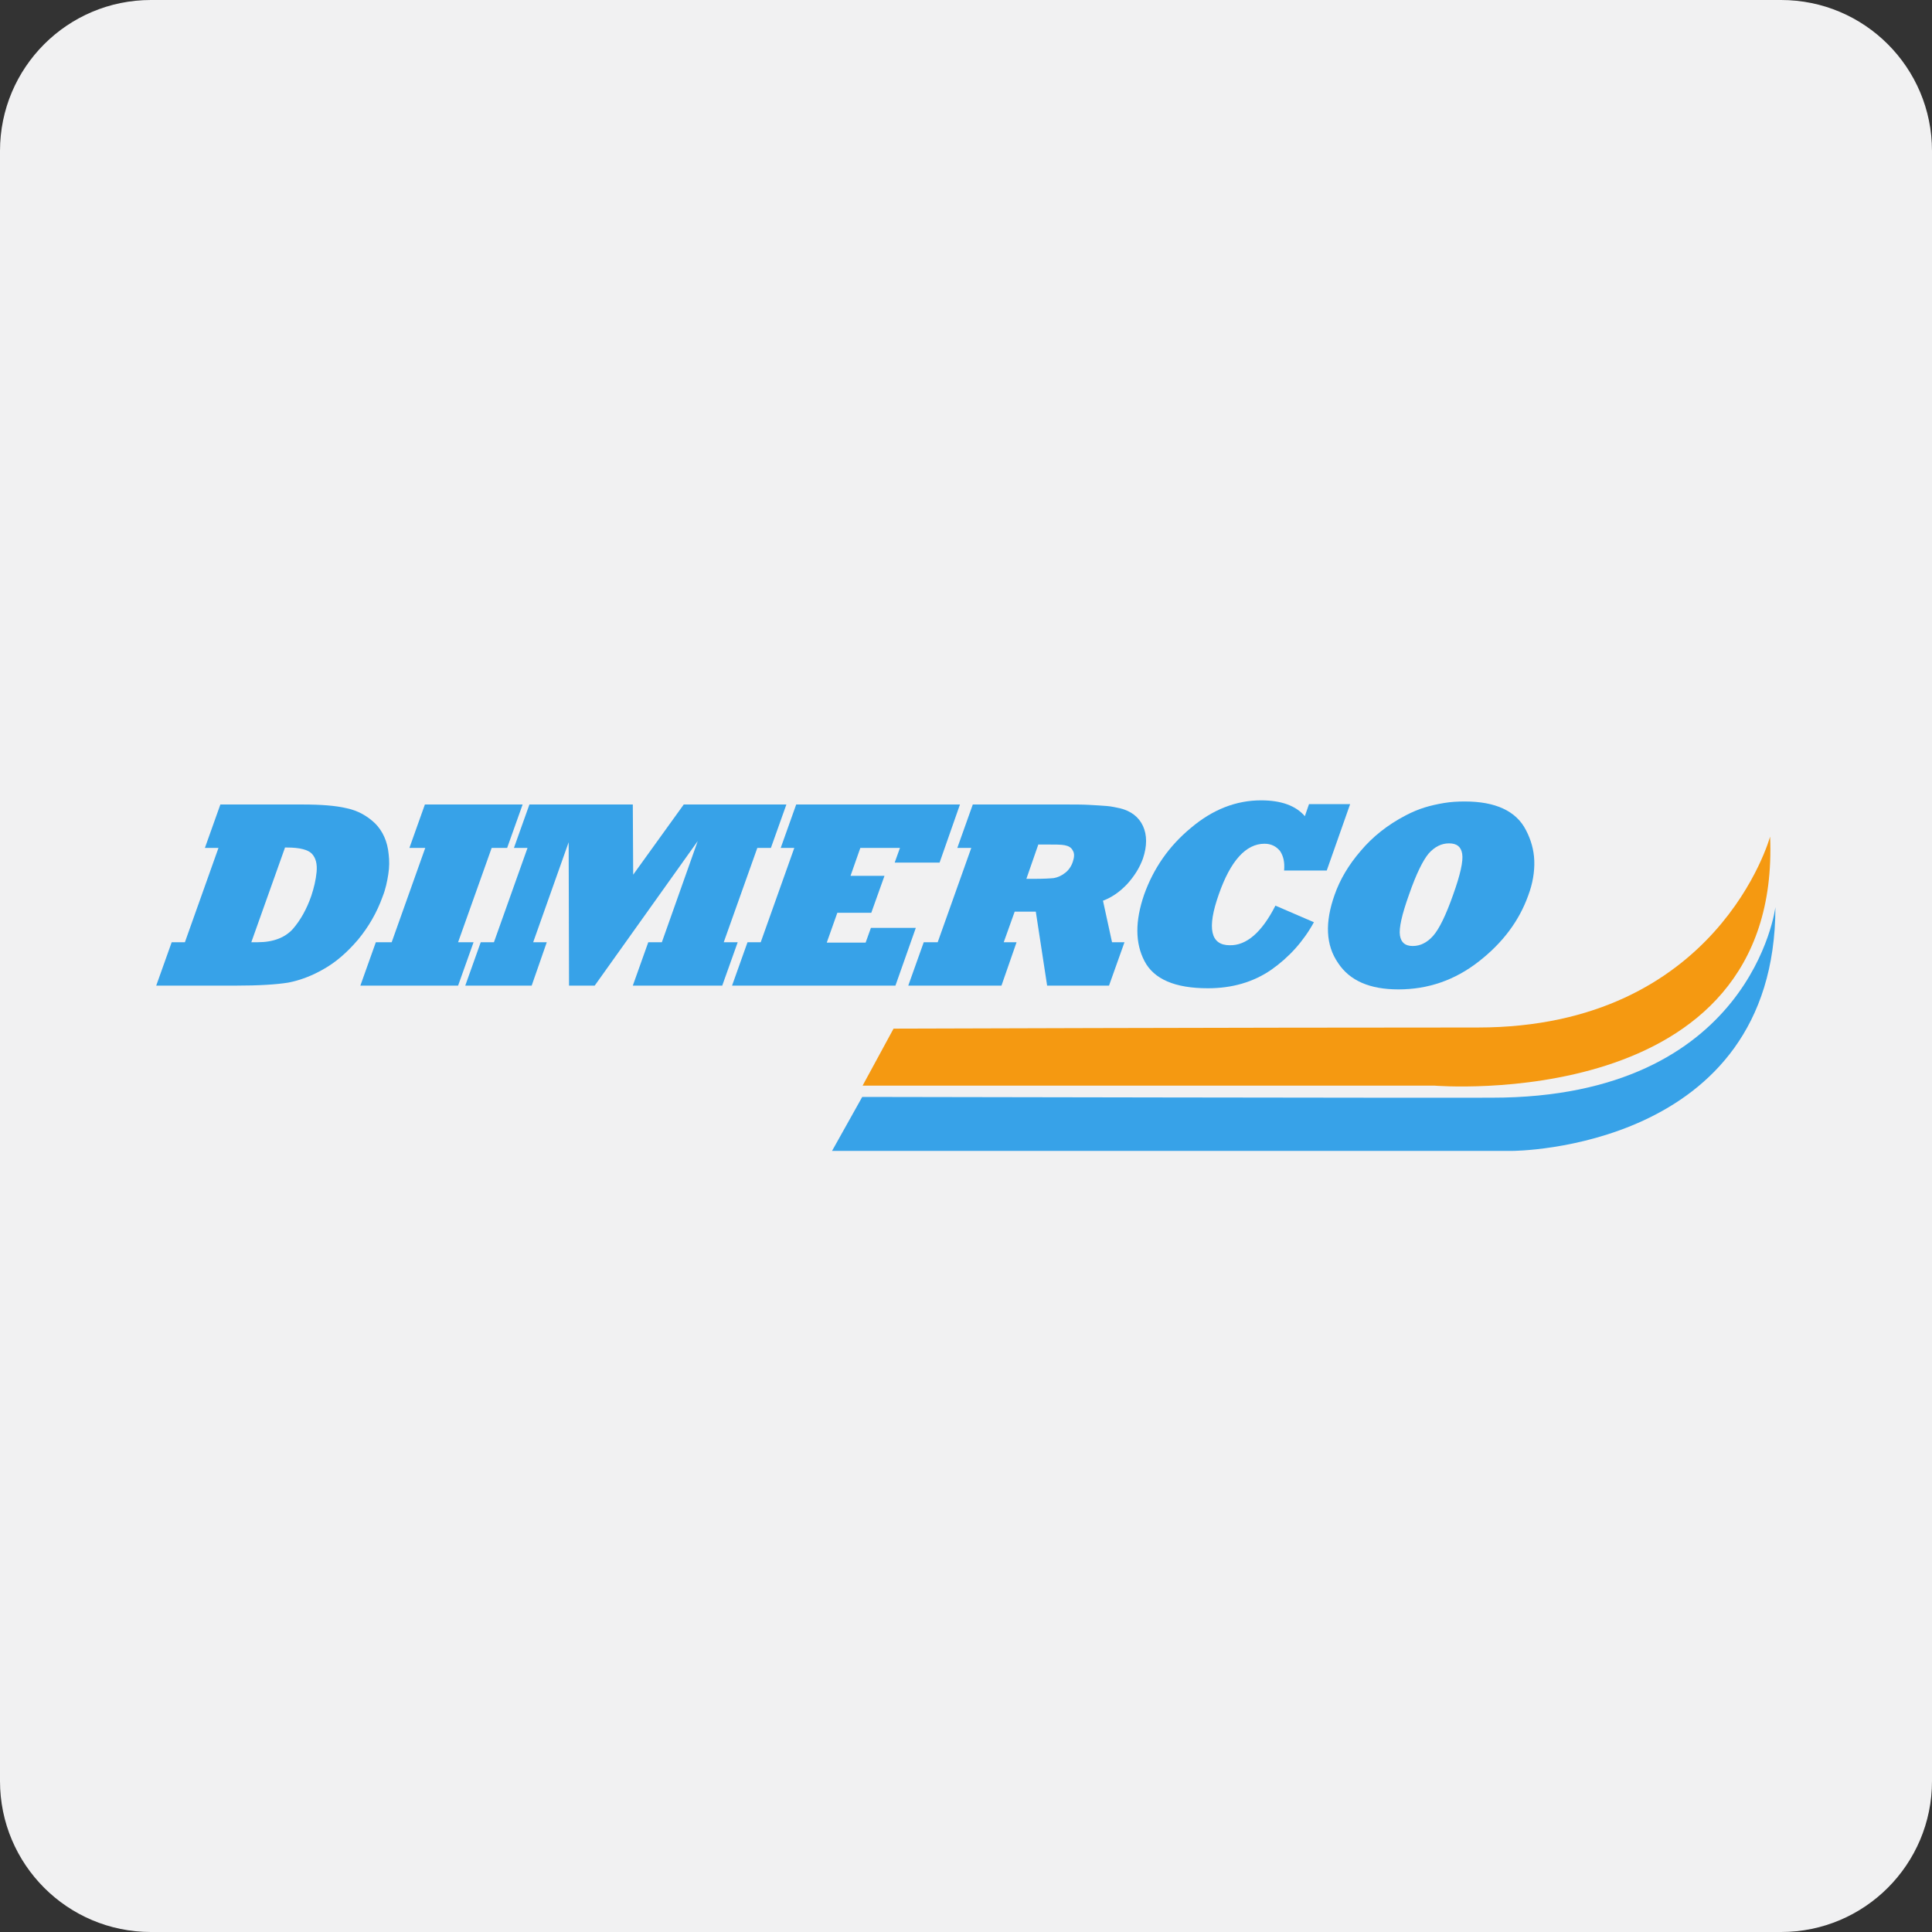
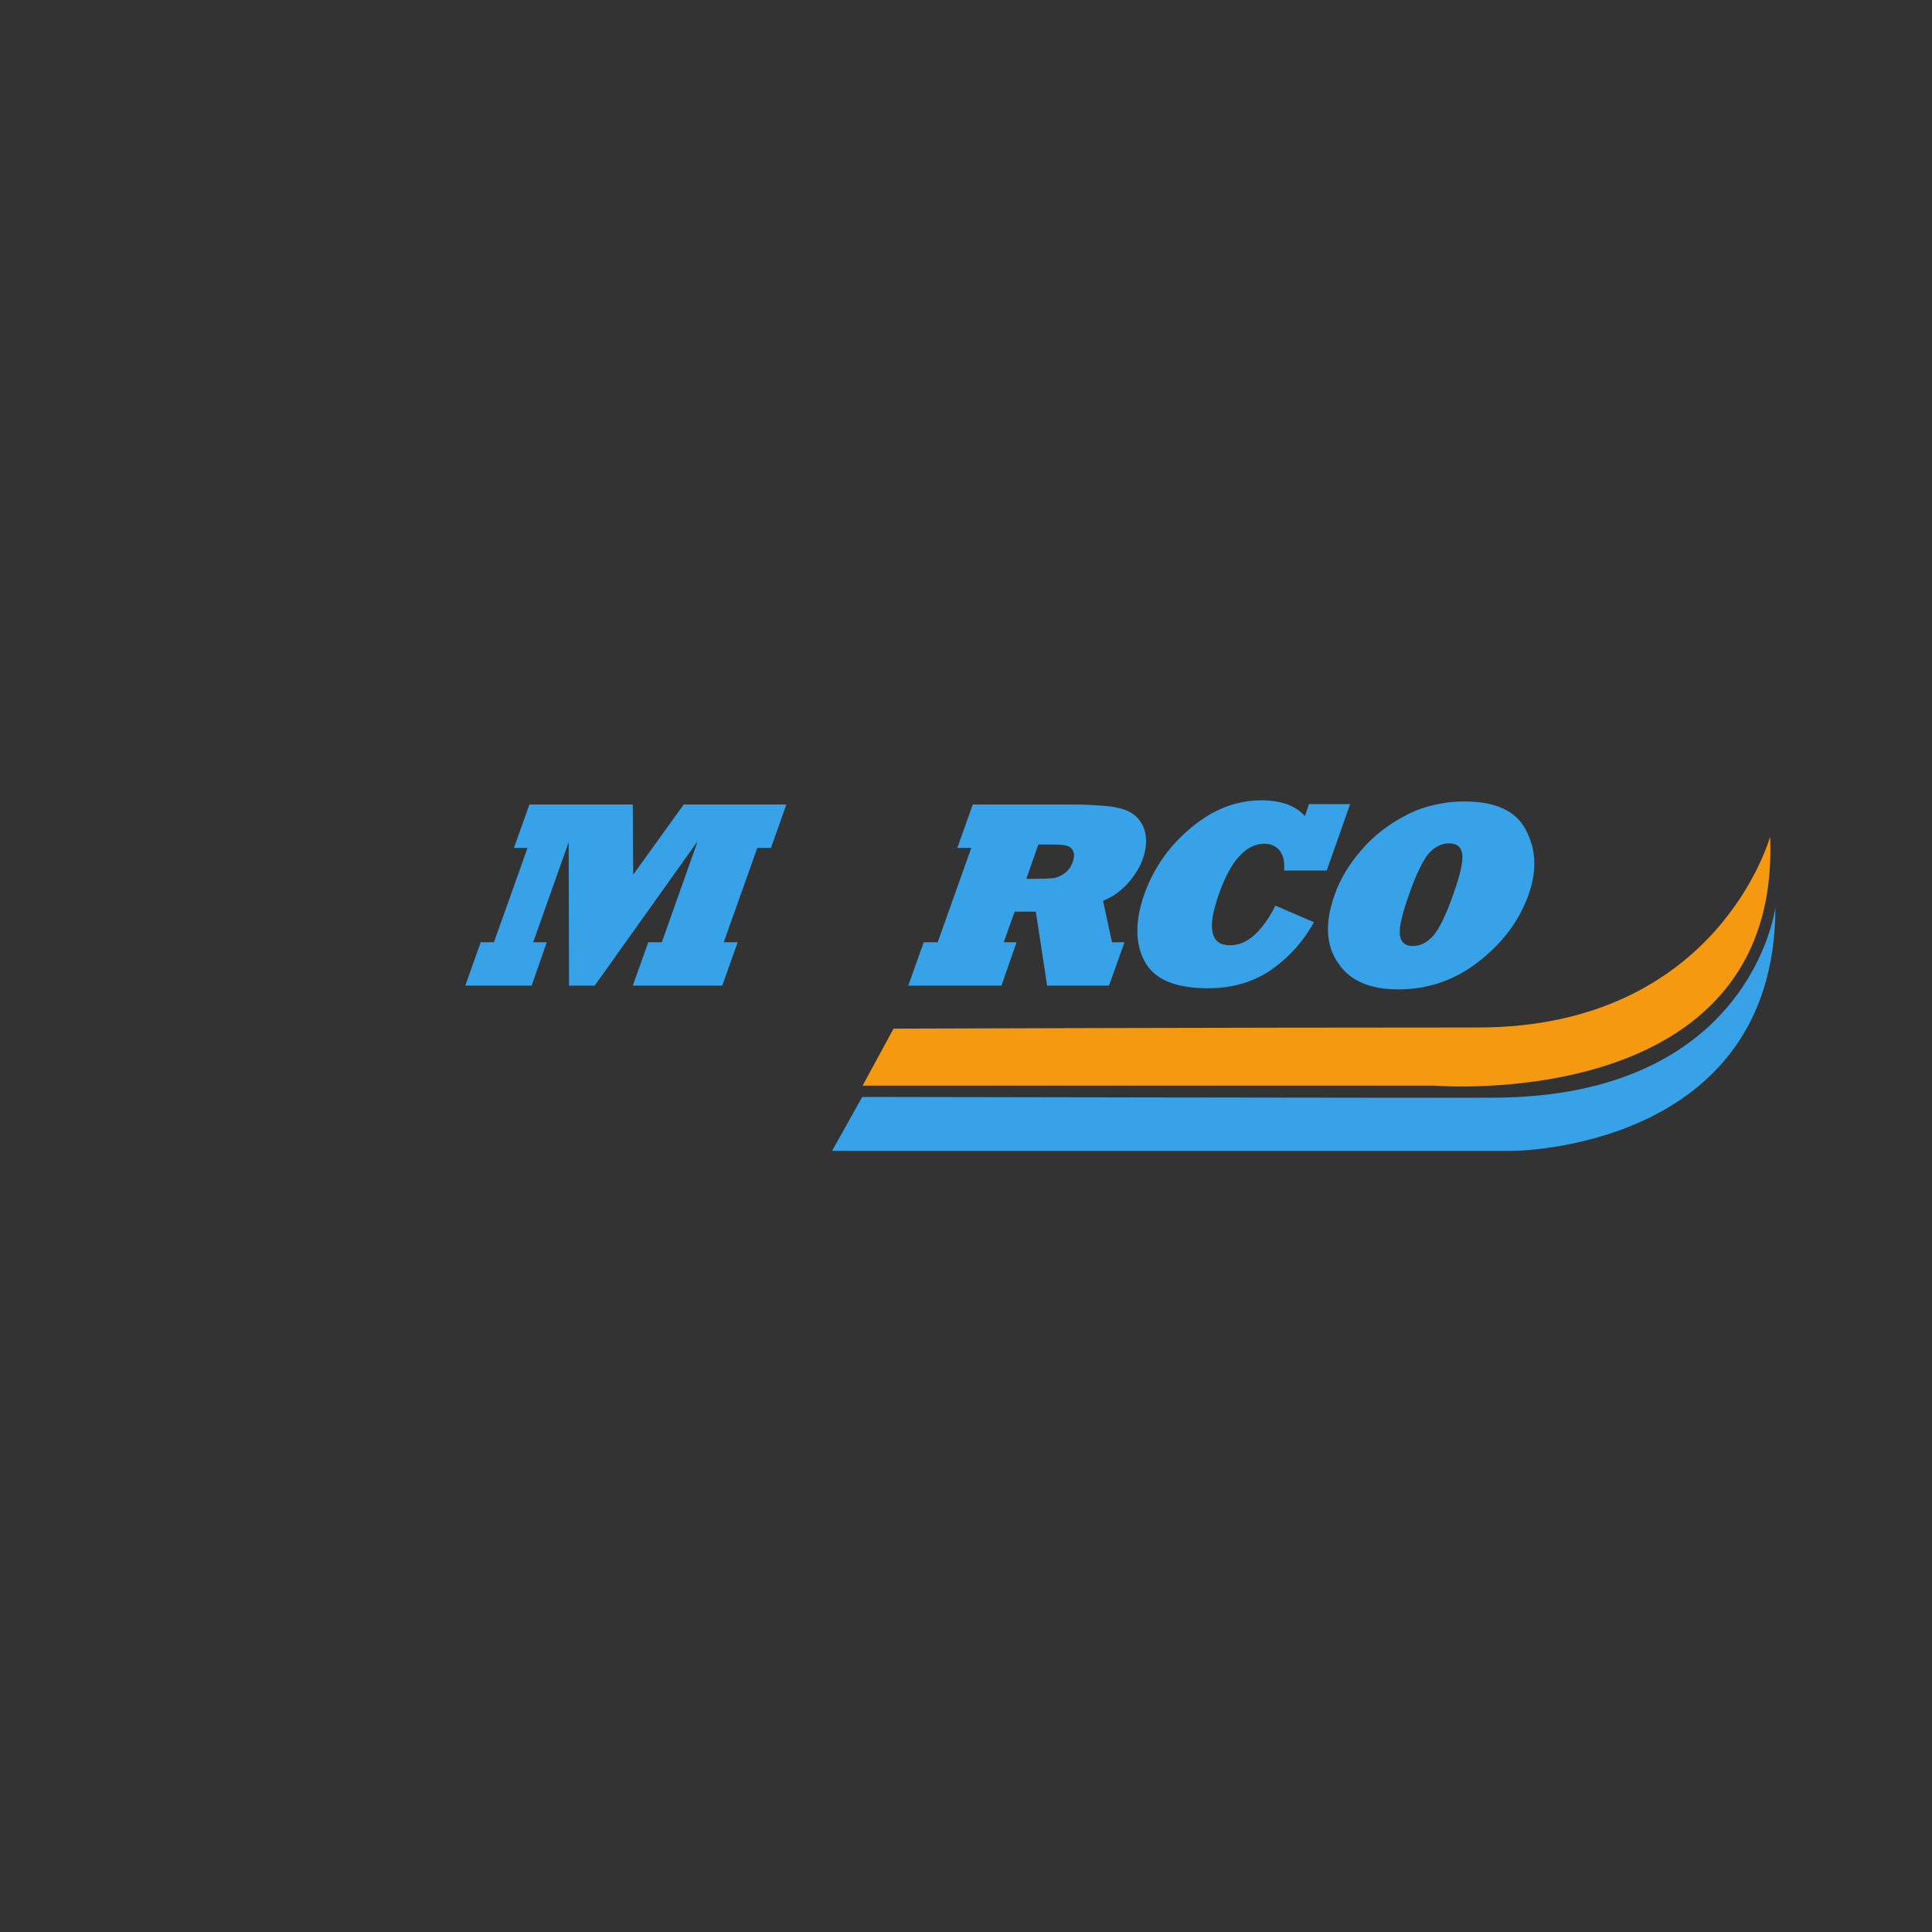
<svg xmlns="http://www.w3.org/2000/svg" id="Vector" x="0px" y="0px" style="enable-background:new 0 0 512 512" version="1.1" viewBox="0 0 512 512" xml:space="preserve">
  <rect x="0" y="0" width="512" height="512" fill="#333333" stroke="none" />
  <style type="text/css">.st0{fill:#F1F1F2;}
	.st1{fill:#37A2E8;}
	.st2{fill:#F59911;}</style>
-   <path d="M512,472c0,22.1-17.9,40-40,40H40c-22.1,0-40-17.9-40-40V40C0,17.9,17.9,0,40,0h432c22.1,0,40,17.9,40,40V472z" class="st0" />
  <g>
    <g>
-       <path d="M62.5,261.2H41.4l4.1-11.5H49l8.9-25h-3.6l4.1-11.5h21.7c5,0,8.9,0.3,11.8,1c2.9,0.6,5.4,2,7.5,4    c2,2,3.3,4.8,3.6,8.2c0.2,1.7,0.2,3.4-0.1,5.3c-0.3,1.9-0.7,3.9-1.5,5.9c-1.5,4.2-3.7,8-6.5,11.4c-2.9,3.4-5.9,6-9.1,7.8    c-3.1,1.8-6.3,3-9.4,3.6C73.3,260.9,68.7,261.2,62.5,261.2z M75.5,224.7l-8.9,25h1.7c4.1,0,7.2-1.2,9.3-3.5c2-2.3,3.7-5.3,4.9-8.8    c0.7-2.1,1.2-4.2,1.4-6.3c0.2-2.1-0.2-3.7-1.2-4.8c-1-1.1-3.2-1.7-6.7-1.7H75.5z" class="st1" />
-       <path d="M121.4,261.2H95.5l4.1-11.5h4.2l8.9-25h-4.2l4.1-11.5h25.9l-4.1,11.5h-4.1l-8.9,25h4.1L121.4,261.2z" class="st1" />
      <path d="M140.9,261.2h-17.6l4.1-11.5h3.5l8.9-25h-3.6l4.1-11.5h27.4l0.1,18.6l13.4-18.6h27.2l-4.1,11.5h-3.6l-8.9,25    h3.7l-4.1,11.5h-23.7l4.1-11.5h3.6l9.5-26.8l-27.3,38.3h-6.8l-0.1-38l-9.4,26.5h3.6L140.9,261.2z" class="st1" />
-       <path d="M237.3,261.2H194l4.1-11.5h3.5l8.9-25h-3.6l4.1-11.5h43.4l-5.4,15.4h-11.9l1.4-3.9H228l-2.6,7.4h9l-3.5,9.8    h-9l-2.8,7.9h10.3l1.4-3.9h11.9L237.3,261.2z" class="st1" />
      <path d="M265.4,261.2h-24.7l4.1-11.5h3.7l8.9-25h-3.7l4.1-11.5h24.7c2.2,0,4.3,0,6.1,0.1c1.9,0.1,3.4,0.2,4.7,0.3    c1.3,0.1,2.5,0.4,3.5,0.6c2.9,0.7,5,2.3,6.1,4.7c1.1,2.4,1.1,5.3,0,8.6c-0.9,2.5-2.3,4.7-4.2,6.8c-1.9,2-4,3.5-6.4,4.4l2.4,11h3.3    l-4.1,11.5h-16.4l-3-19.6h-5.6l-2.9,8.1h3.4L265.4,261.2z M275.2,223.7l-3.2,9.2h2c2.6,0,4.3-0.1,5.3-0.2c1-0.2,2-0.6,3-1.4    c0.9-0.7,1.6-1.7,2-2.9c0.4-1.2,0.5-2.2,0-3c-0.4-0.8-1.1-1.2-2.1-1.4c-0.9-0.2-2.7-0.2-5.4-0.2H275.2z" class="st1" />
      <path d="M338,240l10.2,4.4c-2.8,5.1-6.6,9.3-11.3,12.6c-4.8,3.3-10.4,4.9-16.8,4.9c-8.7,0-14.3-2.4-16.8-7.2    c-2.5-4.8-2.5-10.6-0.1-17.6c2.5-7,6.6-12.9,12.4-17.7c5.8-4.9,12-7.3,18.6-7.3c5.3,0,9.2,1.4,11.6,4.2l1.1-3.2h10.9l-6.2,17.6    h-11.3c0.2-2.2-0.2-3.9-1.1-5.2c-1-1.2-2.3-1.9-4.1-1.9c-4.9,0-9,4.5-12.1,13.4c-3.2,9-2.2,13.5,2.9,13.5    C330.3,250.6,334.4,247.1,338,240z" class="st1" />
      <path d="M353.7,237.1c1.4-4,3.7-7.9,6.9-11.6c3.1-3.7,7.1-6.9,11.9-9.4c1.7-0.9,3.4-1.6,5-2.1    c1.6-0.5,3.4-0.9,5.2-1.2c1.8-0.3,3.6-0.4,5.5-0.4c8.1,0,13.6,2.5,16.2,7.6c1.3,2.5,2.1,5.2,2.2,8.1c0.1,2.9-0.4,6-1.6,9.2    c-2.4,6.7-6.7,12.5-13.1,17.5c-6.4,5-13.5,7.4-21.3,7.4c-7.6,0-12.9-2.3-16-7C351.3,250.4,351.1,244.4,353.7,237.1z M373.4,237.1    c-1.9,5.3-2.7,8.9-2.4,10.8c0.3,1.9,1.4,2.8,3.4,2.8c2,0,3.8-0.9,5.4-2.7c1.6-1.8,3.4-5.5,5.3-10.9c1.9-5.3,2.7-8.9,2.4-10.8    c-0.3-1.9-1.4-2.8-3.5-2.8c-2,0-3.8,0.9-5.4,2.7C377.1,228,375.3,231.6,373.4,237.1z" class="st1" />
    </g>
    <path d="M236.8,272.6l-8.2,15.1h151.5c0,0,92,7.7,89-66c0,0-13.8,50.6-77.5,50.6S236.8,272.6,236.8,272.6z" class="st2" />
    <path d="M228.5,290.7l-8,14.3h180.3c0,0,69.7-0.1,69.7-64.6c0,0-6.2,50.5-75.1,50.5C385.6,291,228.5,290.7,228.5,290.7   z" class="st1" />
  </g>
</svg>